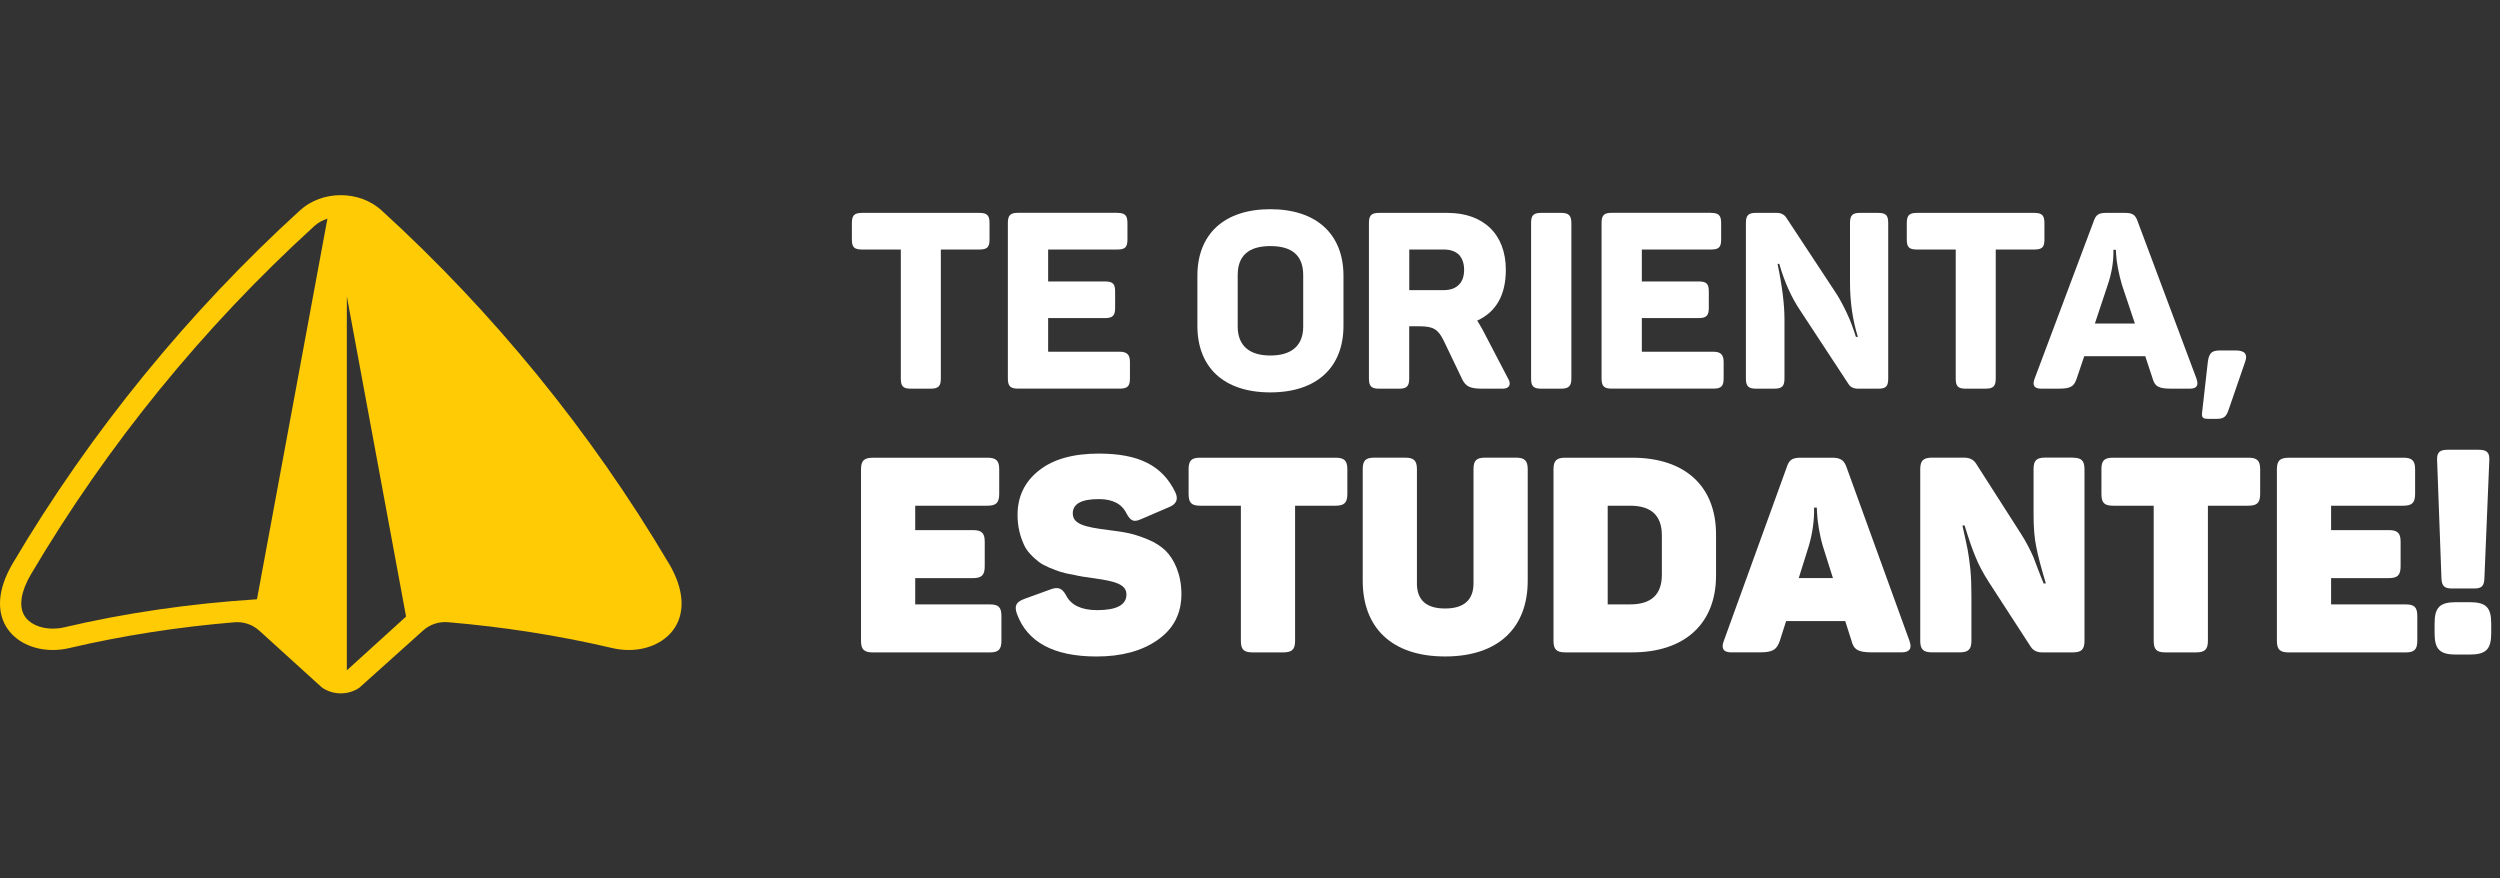
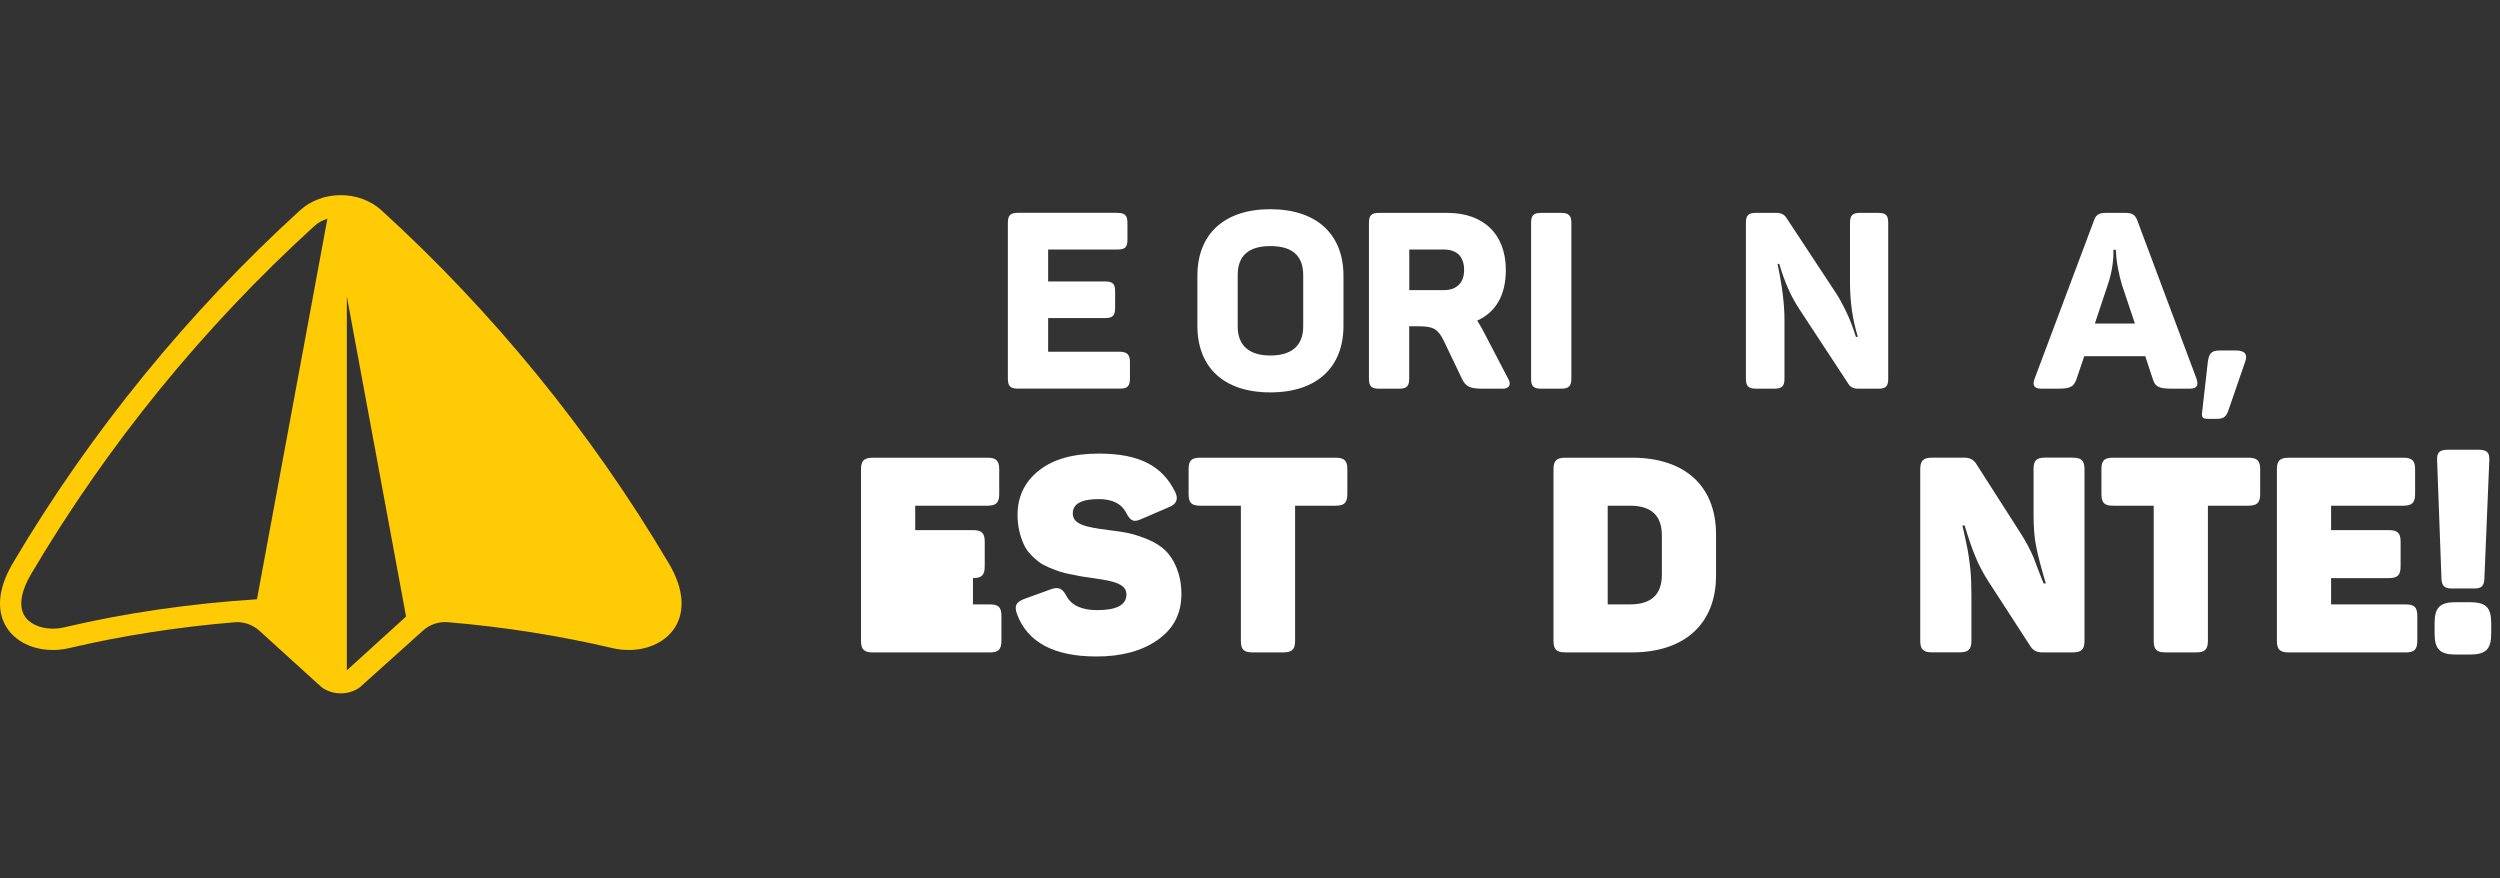
<svg xmlns="http://www.w3.org/2000/svg" width="185" height="65" viewBox="0 0 185 65" fill="none">
  <rect x="0" y="0" width="185" height="65" fill="#333333" stroke="none" />
-   <path d="M72.475 15.754C73.043 15.754 73.225 15.937 73.225 16.506V17.732C73.225 18.301 73.043 18.464 72.475 18.464H69.622V28.009C69.622 28.578 69.44 28.761 68.872 28.761H67.392C66.824 28.761 66.661 28.578 66.661 28.009V18.464H63.789C63.221 18.464 63.039 18.298 63.039 17.732V16.506C63.039 15.937 63.221 15.754 63.789 15.754H72.475Z" fill="white" />
  <path d="M82.681 15.754C83.249 15.754 83.431 15.937 83.431 16.506V17.732C83.431 18.301 83.249 18.464 82.681 18.464H77.562V20.828H81.769C82.337 20.828 82.519 20.994 82.519 21.56V22.786C82.519 23.355 82.337 23.538 81.769 23.538H77.562V26.029H82.866C83.395 26.029 83.616 26.25 83.616 26.78V28.006C83.616 28.575 83.434 28.758 82.866 28.758H75.332C74.764 28.758 74.582 28.575 74.582 28.006V16.5C74.582 15.931 74.764 15.749 75.332 15.749H82.681V15.754Z" fill="white" />
  <path d="M88.607 20.408C88.607 17.331 90.581 15.481 94.002 15.481C97.424 15.481 99.417 17.331 99.417 20.408V24.109C99.417 27.186 97.443 29.037 94.002 29.037C90.562 29.037 88.607 27.186 88.607 24.109V20.408ZM96.437 20.353C96.437 18.925 95.632 18.21 94.005 18.21C92.379 18.21 91.59 18.942 91.59 20.353V24.165C91.59 25.576 92.45 26.308 94.005 26.308C95.56 26.308 96.437 25.593 96.437 24.165V20.353Z" fill="white" />
  <path d="M107.118 15.754C109.77 15.754 111.432 17.329 111.432 19.969C111.432 21.82 110.718 23.085 109.312 23.725C109.348 23.781 109.477 23.982 109.695 24.366L111.578 27.976C111.854 28.415 111.724 28.763 111.195 28.763H109.731C108.799 28.763 108.468 28.617 108.195 28.048L106.842 25.225C106.42 24.363 106.073 24.145 105.031 24.145H104.281V28.012C104.281 28.581 104.099 28.763 103.531 28.763H102.051C101.483 28.763 101.301 28.581 101.301 28.012V16.506C101.301 15.937 101.483 15.754 102.051 15.754H107.115H107.118ZM108.344 19.966C108.344 19.491 108.215 19.124 107.961 18.848C107.685 18.591 107.322 18.464 106.828 18.464H104.286V21.469H106.828C107.322 21.469 107.688 21.342 107.961 21.066C108.217 20.809 108.344 20.444 108.344 19.966Z" fill="white" />
  <path d="M113.301 16.486C113.301 15.956 113.466 15.754 114.031 15.754H115.55C116.08 15.754 116.281 15.956 116.281 16.486V28.029C116.281 28.559 116.08 28.761 115.55 28.761H114.031C113.463 28.761 113.301 28.559 113.301 28.029V16.486Z" fill="white" />
-   <path d="M126.615 15.754C127.183 15.754 127.365 15.937 127.365 16.506V17.732C127.365 18.301 127.183 18.464 126.615 18.464H121.496V20.828H125.702C126.27 20.828 126.452 20.994 126.452 21.56V22.786C126.452 23.355 126.27 23.538 125.702 23.538H121.496V26.029H126.8C127.329 26.029 127.549 26.25 127.549 26.78V28.006C127.549 28.575 127.368 28.758 126.8 28.758H119.265C118.698 28.758 118.516 28.575 118.516 28.006V16.5C118.516 15.931 118.698 15.749 119.265 15.749H126.615V15.754Z" fill="white" />
  <path d="M138.998 15.755C139.565 15.755 139.728 15.937 139.728 16.506V28.012C139.728 28.581 139.563 28.763 138.998 28.763H137.517C137.17 28.763 136.933 28.653 136.787 28.415L133.203 22.955C132.563 22.002 132.051 20.867 131.667 19.527H131.538C131.885 21.176 132.051 22.552 132.051 23.632V28.009C132.051 28.578 131.869 28.761 131.301 28.761H129.947C129.379 28.761 129.197 28.578 129.197 28.009V16.503C129.197 15.934 129.379 15.752 129.947 15.752H131.466C131.778 15.752 132.015 15.862 132.18 16.1L135.838 21.651C136.277 22.311 136.679 23.173 136.88 23.648C137.082 24.123 137.319 24.875 137.338 24.93H137.484C137.101 23.72 136.9 22.364 136.9 20.881V16.503C136.9 15.934 137.082 15.752 137.649 15.752H139.003L138.998 15.755Z" fill="white" />
-   <path d="M150.538 15.754C151.106 15.754 151.288 15.937 151.288 16.506V17.732C151.288 18.301 151.106 18.464 150.538 18.464H147.685V28.009C147.685 28.578 147.503 28.761 146.935 28.761H145.454C144.887 28.761 144.724 28.578 144.724 28.009V18.464H141.851C141.283 18.464 141.102 18.298 141.102 17.732V16.506C141.102 15.937 141.283 15.754 141.851 15.754H150.538Z" fill="white" />
  <path d="M162.538 28.029C162.719 28.523 162.557 28.761 162.044 28.761H160.671C159.775 28.761 159.483 28.614 159.318 28.084L158.75 26.36H154.234L153.65 28.084C153.449 28.614 153.211 28.761 152.316 28.761H151.053C150.54 28.761 150.375 28.523 150.559 28.029L154.932 16.376C155.097 15.881 155.315 15.754 155.847 15.754H157.256C157.785 15.754 158.005 15.881 158.171 16.34L162.543 28.029H162.538ZM157.032 21.104C156.795 20.317 156.611 19.326 156.594 18.831L156.575 18.483H156.393C156.412 19.345 156.266 20.223 155.971 21.085L155.02 23.944H157.983L157.032 21.104Z" fill="white" />
  <path d="M164.917 30.318C164.752 30.832 164.55 30.995 164.057 30.995H163.434C162.996 30.995 162.905 30.904 162.96 30.481L163.382 26.761C163.473 26.12 163.674 25.935 164.277 25.935H165.449C166.108 25.935 166.345 26.211 166.144 26.761L164.92 30.316L164.917 30.318Z" fill="white" />
-   <path d="M73.071 33.87C73.719 33.87 73.942 34.094 73.942 34.724V36.549C73.942 37.198 73.719 37.422 73.071 37.422H67.726V39.228H71.999C72.647 39.228 72.87 39.452 72.87 40.082V41.907C72.87 42.556 72.647 42.78 71.999 42.78H67.726V44.727H73.253C73.882 44.727 74.105 44.929 74.105 45.581V47.426C74.105 48.056 73.882 48.279 73.253 48.279H64.586C63.938 48.279 63.715 48.056 63.715 47.426V34.726C63.715 34.097 63.938 33.873 64.586 33.873H73.071V33.87Z" fill="white" />
+   <path d="M73.071 33.87C73.719 33.87 73.942 34.094 73.942 34.724V36.549C73.942 37.198 73.719 37.422 73.071 37.422H67.726V39.228H71.999C72.647 39.228 72.87 39.452 72.87 40.082V41.907C72.87 42.556 72.647 42.78 71.999 42.78V44.727H73.253C73.882 44.727 74.105 44.929 74.105 45.581V47.426C74.105 48.056 73.882 48.279 73.253 48.279H64.586C63.938 48.279 63.715 48.056 63.715 47.426V34.726C63.715 34.097 63.938 33.873 64.586 33.873H73.071V33.87Z" fill="white" />
  <path d="M76.899 34.803C77.952 33.972 79.43 33.566 81.313 33.566C84.29 33.566 86.01 34.458 86.962 36.406C87.223 36.933 87.064 37.32 86.476 37.541L84.45 38.413C83.904 38.657 83.681 38.576 83.356 37.988C83.011 37.278 82.322 36.933 81.31 36.933C80.034 36.933 79.386 37.278 79.386 37.988C79.386 38.778 80.238 39.002 82.038 39.225C83.292 39.388 83.78 39.449 84.935 39.916C85.481 40.14 85.906 40.424 86.231 40.728C86.879 41.358 87.425 42.493 87.425 43.954C87.425 45.415 86.837 46.531 85.682 47.343C84.508 48.174 82.989 48.58 81.147 48.58C77.988 48.58 76.025 47.525 75.256 45.434C75.033 44.805 75.215 44.542 75.802 44.319L77.707 43.628C78.294 43.404 78.597 43.507 78.901 44.075C79.265 44.785 80.034 45.15 81.189 45.15C82.628 45.15 83.356 44.766 83.356 43.993C83.356 43.263 82.587 43.018 80.988 42.797C80.158 42.675 80.158 42.694 79.328 42.512C78.942 42.451 78.658 42.371 78.457 42.31C78.032 42.17 77.263 41.885 76.877 41.581C76.491 41.278 75.968 40.811 75.744 40.242C75.502 39.695 75.298 38.985 75.298 38.112C75.298 36.754 75.824 35.638 76.897 34.806L76.899 34.803Z" fill="white" />
  <path d="M98.832 33.87C99.48 33.87 99.704 34.094 99.704 34.724V36.549C99.704 37.198 99.48 37.422 98.832 37.422H95.836V47.423C95.836 48.053 95.612 48.276 94.965 48.276H92.677C92.029 48.276 91.825 48.053 91.825 47.423V37.422H88.809C88.161 37.422 87.957 37.198 87.957 36.549V34.724C87.957 34.094 88.158 33.87 88.809 33.87H98.832Z" fill="white" />
-   <path d="M104.85 43.161C104.85 44.399 105.539 45.029 106.934 45.029C108.329 45.029 109.04 44.399 109.04 43.161V34.721C109.04 34.091 109.242 33.867 109.892 33.867H112.18C112.828 33.867 113.051 34.091 113.051 34.721V42.979C113.051 46.448 110.885 48.578 106.937 48.578C102.989 48.578 100.842 46.448 100.842 42.979V34.721C100.842 34.091 101.043 33.867 101.694 33.867H103.982C104.63 33.867 104.853 34.091 104.853 34.721V43.161H104.85Z" fill="white" />
  <path d="M120.77 33.87C124.721 33.87 126.987 36 126.987 39.551V42.595C126.987 46.106 124.718 48.276 120.77 48.276H115.83C115.182 48.276 114.959 48.053 114.959 47.423V34.724C114.959 34.094 115.182 33.87 115.83 33.87H120.77ZM122.978 39.612C122.978 38.151 122.187 37.422 120.63 37.422H118.97V44.725H120.63C122.19 44.725 122.978 43.995 122.978 42.534V39.612Z" fill="white" />
-   <path d="M141.305 47.442C141.507 47.989 141.305 48.274 140.718 48.274H138.532C137.498 48.274 137.176 48.072 137.013 47.42L136.547 45.959H132.172L131.706 47.42C131.483 48.069 131.199 48.274 130.229 48.274H128.103C127.535 48.274 127.353 47.989 127.557 47.442L132.216 34.58C132.398 34.011 132.641 33.87 133.269 33.87H135.577C136.164 33.87 136.448 34.033 136.63 34.538L141.308 47.442H141.305ZM134.888 40.402C134.645 39.59 134.482 38.516 134.463 37.969L134.444 37.563H134.243C134.262 38.538 134.121 39.471 133.857 40.383L133.107 42.777H135.637L134.888 40.405V40.402Z" fill="white" />
  <path d="M153.4 33.87C154.029 33.87 154.252 34.094 154.252 34.724V47.423C154.252 48.053 154.029 48.276 153.4 48.276H151.112C150.726 48.276 150.464 48.136 150.282 47.87L147.165 43.062C146.74 42.393 146.415 41.783 146.191 41.217C145.949 40.648 145.684 39.877 145.381 38.883H145.218C145.4 39.714 145.541 40.322 145.604 40.667C145.665 41.013 145.745 41.499 145.805 42.106C145.866 42.736 145.885 43.404 145.885 44.114V47.42C145.885 48.05 145.662 48.274 145.014 48.274H142.969C142.321 48.274 142.098 48.05 142.098 47.42V34.721C142.098 34.091 142.321 33.867 142.969 33.867H145.359C145.742 33.867 146.026 34.008 146.208 34.273L149.53 39.466C149.954 40.115 150.299 40.825 150.481 41.25C150.644 41.675 150.988 42.609 151.231 43.178H151.393C151.049 42.021 150.806 41.129 150.685 40.479C150.544 39.83 150.484 39.018 150.484 38.046V34.718C150.484 34.088 150.685 33.864 151.336 33.864H153.4V33.87Z" fill="white" />
  <path d="M166.381 33.87C167.029 33.87 167.252 34.094 167.252 34.724V36.549C167.252 37.198 167.029 37.422 166.381 37.422H163.385V47.423C163.385 48.053 163.161 48.276 162.514 48.276H160.225C159.578 48.276 159.374 48.053 159.374 47.423V37.422H156.358C155.71 37.422 155.506 37.198 155.506 36.549V34.724C155.506 34.094 155.707 33.87 156.358 33.87H166.381Z" fill="white" />
  <path d="M177.847 33.87C178.494 33.87 178.718 34.094 178.718 34.724V36.549C178.718 37.198 178.494 37.422 177.847 37.422H172.501V39.228H176.774C177.422 39.228 177.645 39.452 177.645 40.082V41.907C177.645 42.556 177.422 42.78 176.774 42.78H172.501V44.727H178.029C178.654 44.727 178.88 44.929 178.88 45.581V47.426C178.88 48.056 178.657 48.279 178.029 48.279H169.361C168.714 48.279 168.49 48.056 168.49 47.426V34.726C168.49 34.097 168.714 33.873 169.361 33.873H177.847V33.87Z" fill="white" />
  <path d="M182.751 44.562C183.967 44.562 184.35 44.946 184.35 46.144V46.854C184.35 48.05 183.964 48.437 182.751 48.437H181.74C180.546 48.437 180.16 48.05 180.16 46.854V46.144C180.16 44.948 180.546 44.562 181.74 44.562H182.751ZM183.419 33.282C184.006 33.282 184.229 33.464 184.21 34.033L183.846 42.777C183.827 43.346 183.664 43.548 183.096 43.548H181.437C180.869 43.548 180.687 43.346 180.667 42.777L180.345 34.033C180.326 33.464 180.546 33.282 181.133 33.282H183.421H183.419Z" fill="white" />
  <path d="M49.484 41.678C43.703 31.898 36.425 23.032 28.246 15.58C27.43 14.823 26.322 14.442 25.216 14.442C24.111 14.442 23.003 14.821 22.186 15.58C14.007 23.032 6.729 31.898 0.949 41.678C-1.406 45.661 1.017 48.1 3.909 48.1C4.287 48.1 4.673 48.058 5.056 47.973C9.092 47.025 13.208 46.393 17.36 46.047C18.032 45.992 18.699 46.224 19.198 46.677L23.529 50.61L23.838 50.884C24.227 51.157 24.717 51.309 25.219 51.309C25.721 51.309 26.211 51.157 26.6 50.884L31.303 46.663C31.802 46.213 32.466 45.987 33.136 46.042C37.266 46.39 41.365 47.028 45.382 47.973C45.765 48.058 46.151 48.1 46.529 48.1C49.418 48.1 51.844 45.661 49.489 41.678H49.484ZM4.712 46.431C4.444 46.492 4.174 46.52 3.907 46.52C2.947 46.52 2.134 46.139 1.784 45.523C1.379 44.81 1.563 43.73 2.302 42.479C7.959 32.909 15.005 24.25 23.256 16.732C23.524 16.483 23.86 16.301 24.229 16.18L19.016 44.346C14.126 44.658 9.329 45.346 4.712 46.431ZM25.666 49.605V21.933L30.049 45.625L25.666 49.605Z" fill="#FFCB05" />
</svg>